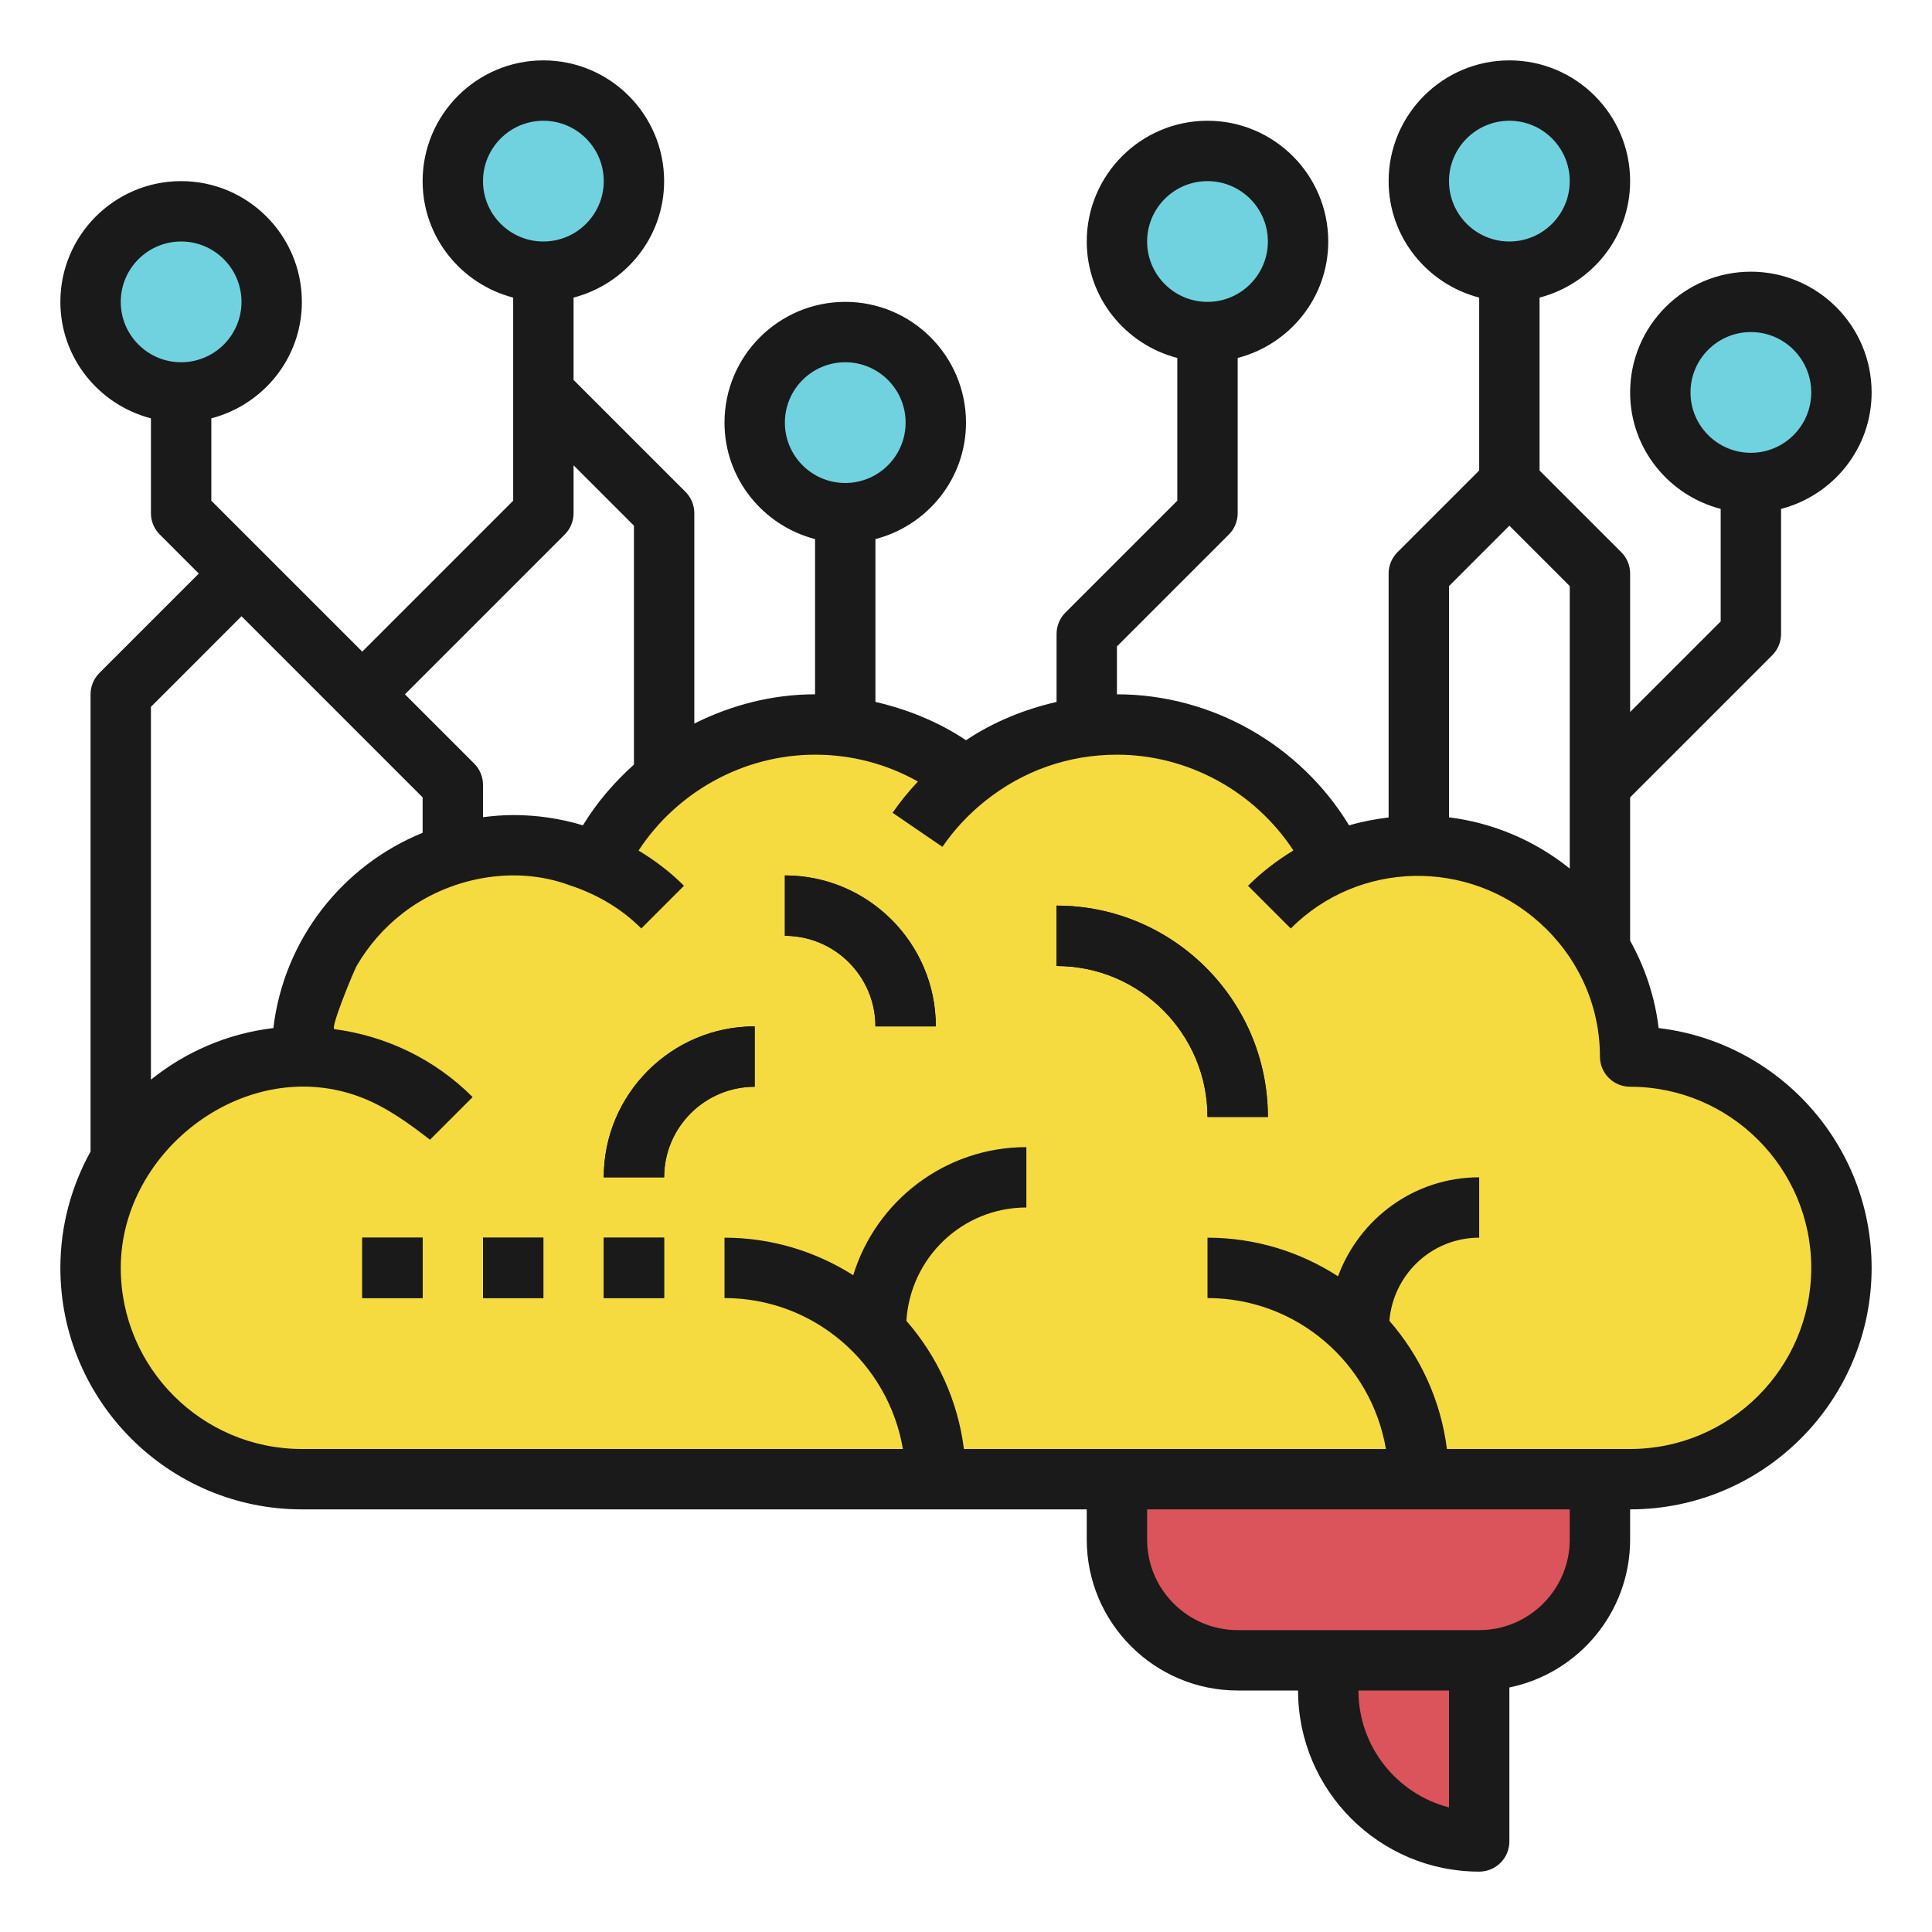
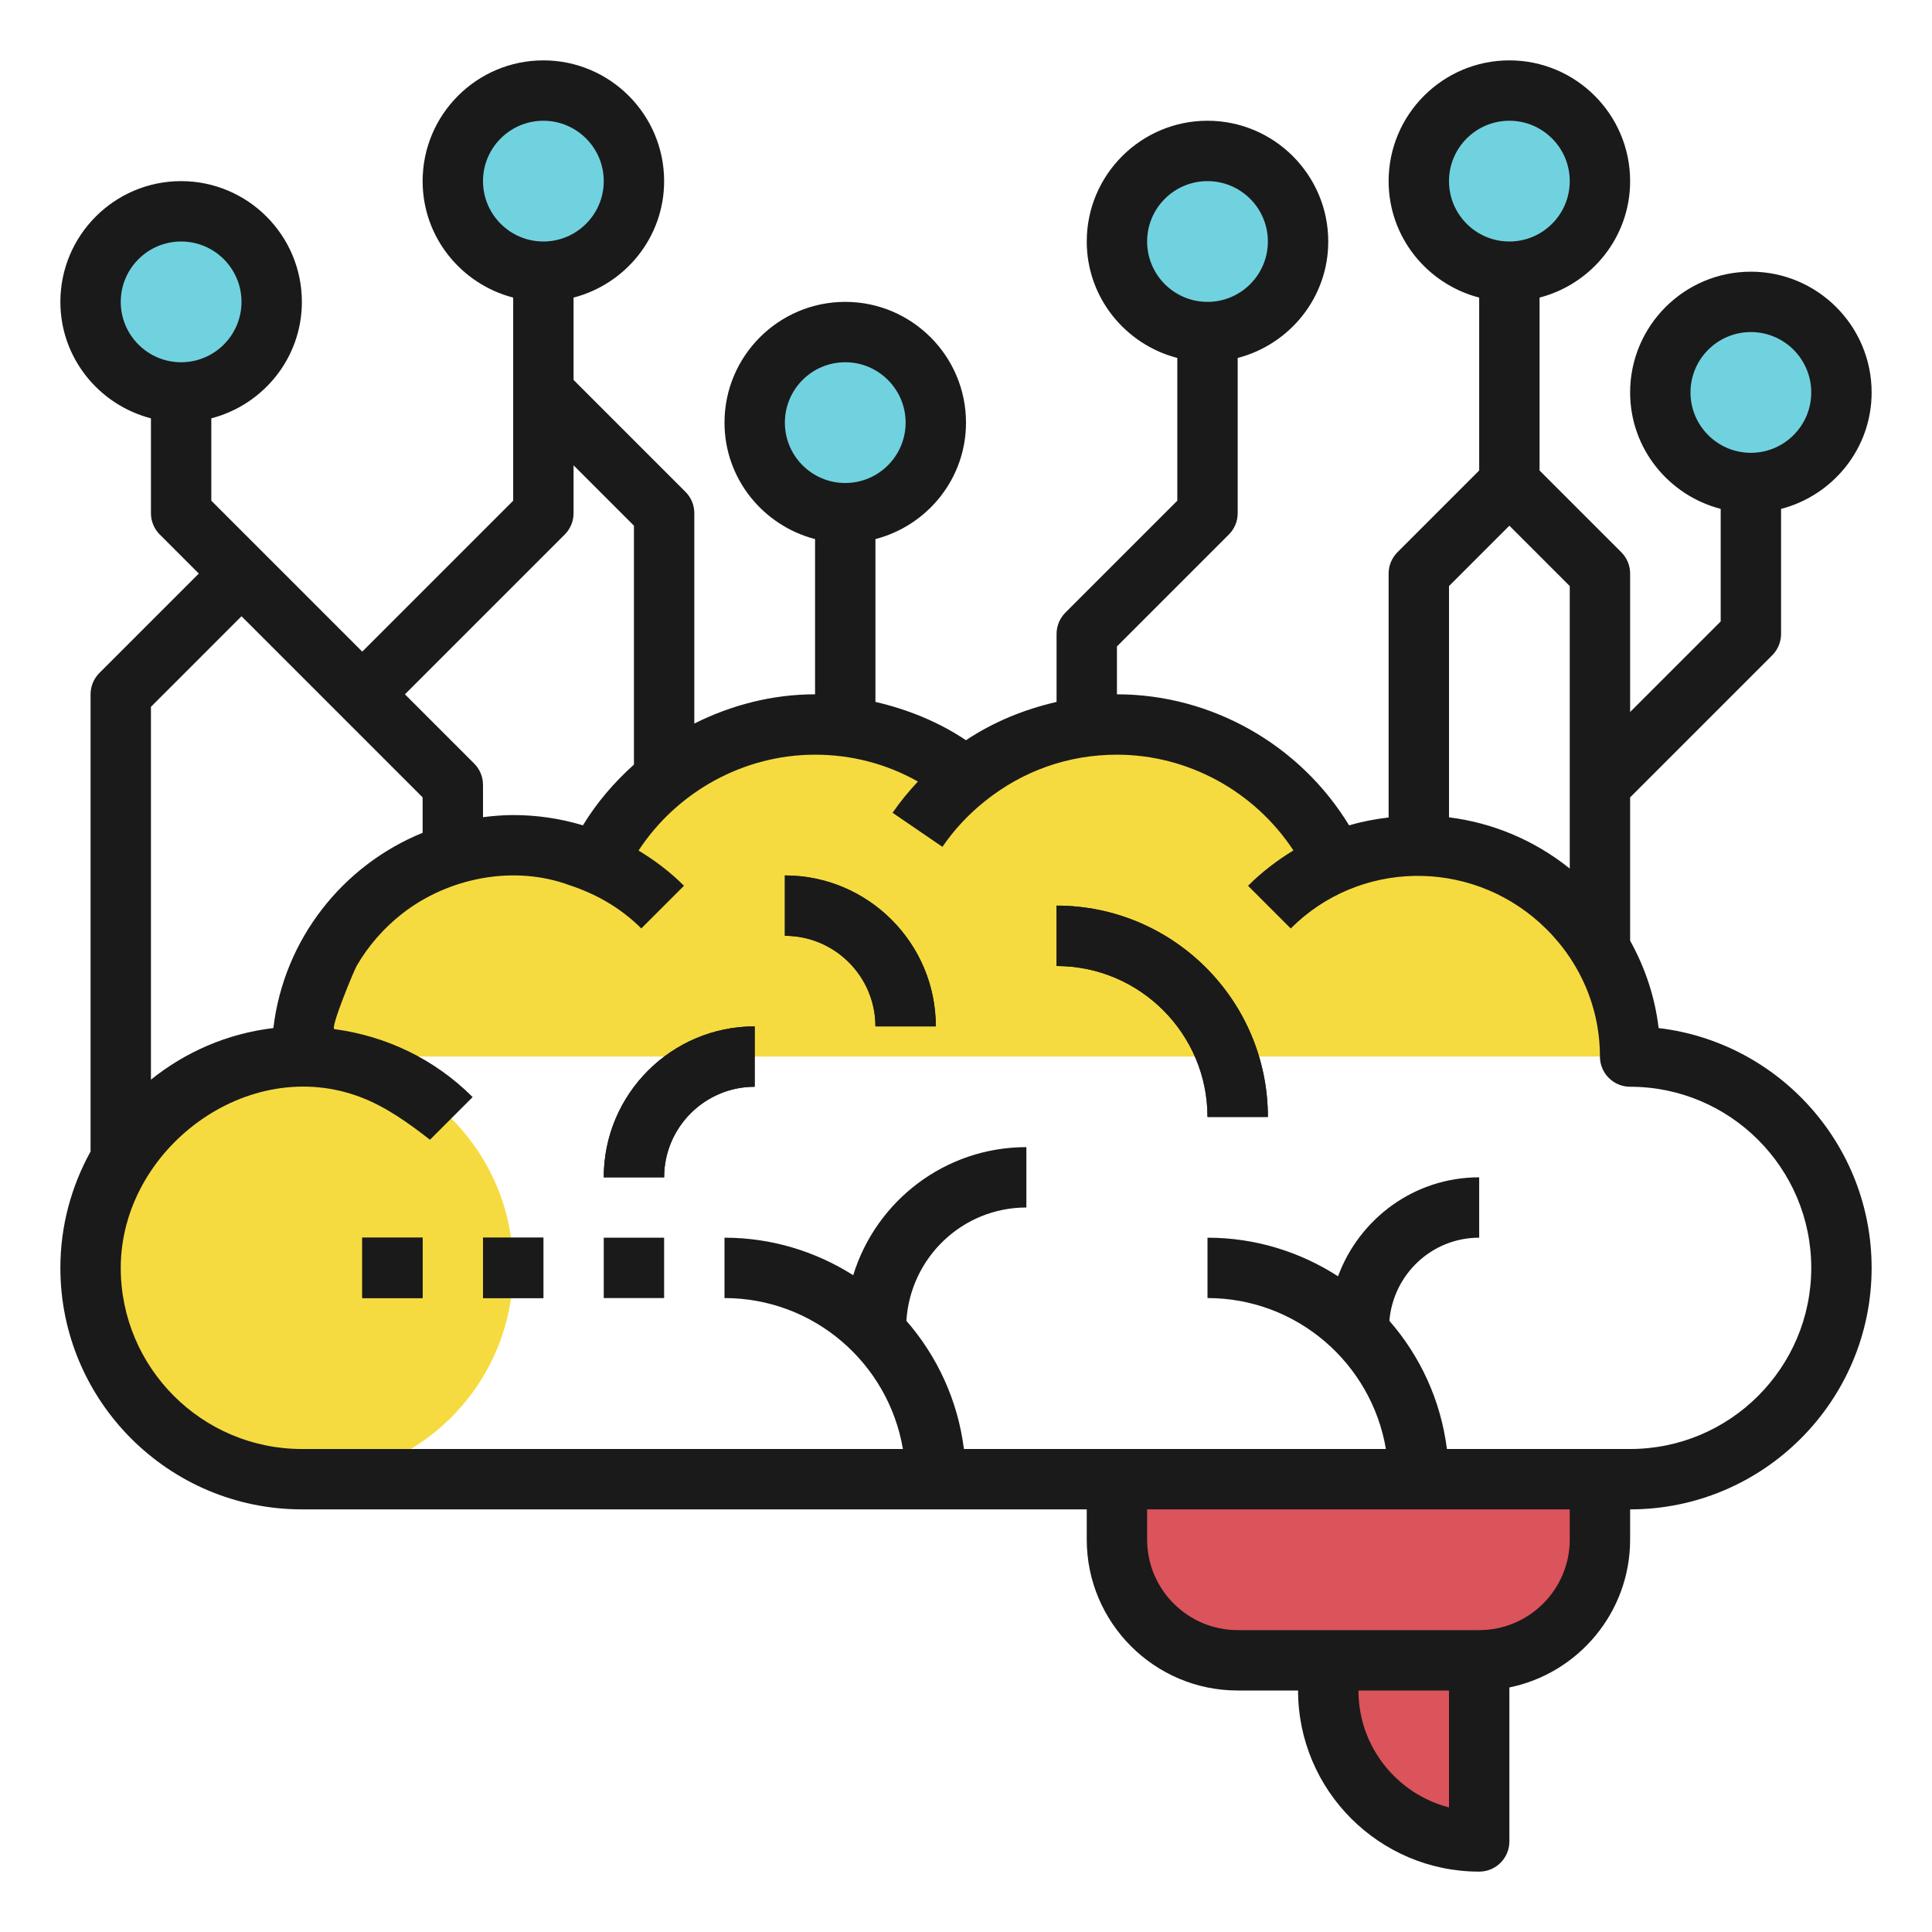
<svg xmlns="http://www.w3.org/2000/svg" id="Layer_1_1_" enable-background="new 0 0 64 64" height="512" viewBox="0 0 64 64" width="512">
  <circle cx="58" cy="13" fill="#71d2df" r="3" />
  <circle cx="50" cy="6" fill="#71d2df" r="3" />
  <circle cx="40" cy="8" fill="#71d2df" r="3" />
  <path d="m49 55v6c-1.38 0-2.63-.56-3.54-1.46-.9-.91-1.46-2.16-1.46-3.54v-1z" fill="#db535b" />
  <path d="m53 49v2c0 2.21-1.79 4-4 4h-8c-2.21 0-4-1.79-4-4v-2z" fill="#db535b" />
-   <path d="m54 35c0-3.866-3.134-7-7-7-.988 0-1.926.207-2.778.576-1.284-2.703-4.031-4.576-7.222-4.576-1.893 0-3.63.661-5 1.76-1.37-1.099-3.107-1.76-5-1.76-3.191 0-5.938 1.873-7.222 4.576-.852-.369-1.79-.576-2.778-.576-3.866 0-7 3.134-7 7-3.866 0-7 3.134-7 7s3.134 7 7 7h44c3.866 0 7-3.134 7-7s-3.134-7-7-7z" fill="#f6db40" />
+   <path d="m54 35c0-3.866-3.134-7-7-7-.988 0-1.926.207-2.778.576-1.284-2.703-4.031-4.576-7.222-4.576-1.893 0-3.63.661-5 1.76-1.37-1.099-3.107-1.76-5-1.76-3.191 0-5.938 1.873-7.222 4.576-.852-.369-1.79-.576-2.778-.576-3.866 0-7 3.134-7 7-3.866 0-7 3.134-7 7s3.134 7 7 7c3.866 0 7-3.134 7-7s-3.134-7-7-7z" fill="#f6db40" />
  <circle cx="28" cy="14" fill="#71d2df" r="3" />
  <circle cx="18" cy="6" fill="#71d2df" r="3" />
  <circle cx="6" cy="10" fill="#71d2df" r="3" />
  <g fill="#1a1a1a">
    <path d="m35 30v2c2.757 0 5 2.243 5 5h2c0-3.859-3.14-7-7-7z" />
    <path d="m26 29v2c1.654 0 3 1.346 3 3h2c0-2.757-2.243-5-5-5z" />
    <path d="m20 39h2c0-1.654 1.346-3 3-3v-2c-2.757 0-5 2.243-5 5z" />
    <path d="m54.944 34.056c-.123-1.042-.456-2.017-.944-2.895v-4.747l4.707-4.707c.188-.187.293-.441.293-.707v-4.142c1.72-.447 3-1.999 3-3.858 0-2.206-1.794-4-4-4s-4 1.794-4 4c0 1.859 1.28 3.411 3 3.858v3.728l-3 3v-4.586c0-.266-.105-.52-.293-.707l-2.707-2.707v-5.728c1.72-.447 3-1.999 3-3.858 0-2.206-1.794-4-4-4s-4 1.794-4 4c0 1.859 1.28 3.411 3 3.858v5.728l-2.707 2.707c-.187.187-.293.441-.293.707v8.079c-.435.054-.867.132-1.29.257-.007.001-.013.003-.02.004-1.619-2.662-4.545-4.34-7.69-4.34v-1.586l3.707-3.707c.188-.187.293-.441.293-.707v-5.142c1.72-.447 3-1.999 3-3.858 0-2.206-1.794-4-4-4s-4 1.794-4 4c0 1.859 1.28 3.411 3 3.858v4.728l-3.707 3.707c-.187.187-.293.441-.293.707v2.252c-1.064.245-2.088.659-3 1.269-.912-.61-1.936-1.024-3-1.269v-5.394c1.72-.447 3-1.999 3-3.858 0-2.206-1.794-4-4-4s-4 1.794-4 4c0 1.859 1.28 3.411 3 3.858v5.142c-1.413 0-2.774.354-4 .969v-6.969c0-.266-.105-.52-.293-.707l-3.707-3.707v-2.728c1.72-.447 3-1.999 3-3.858 0-2.206-1.794-4-4-4s-4 1.794-4 4c0 1.859 1.28 3.411 3 3.858v6.728l-5 5-5-5v-2.728c1.72-.447 3-1.999 3-3.858 0-2.206-1.794-4-4-4s-4 1.794-4 4c0 1.859 1.28 3.411 3 3.858v3.142c0 .266.105.52.293.707l1.293 1.293-3.293 3.293c-.187.187-.293.441-.293.707v15.146c-.633 1.145-1 2.456-1 3.854 0 4.411 3.589 8 8 8h26v1c0 2.757 2.243 5 5 5h2c0 3.309 2.691 6 6 6 .552 0 1-.447 1-1v-5.101c2.279-.465 4-2.484 4-4.899v-1c4.411 0 8-3.589 8-8 0-4.092-3.088-7.476-7.056-7.944zm1.056-21.056c0-1.103.897-2 2-2s2 .897 2 2-.897 2-2 2-2-.897-2-2zm-18-5c0-1.103.897-2 2-2s2 .897 2 2-.897 2-2 2-2-.897-2-2zm-12 6c0-1.103.897-2 2-2s2 .897 2 2-.897 2-2 2-2-.897-2-2zm22-8c0-1.103.897-2 2-2s2 .897 2 2-.897 2-2 2-2-.897-2-2zm2 11.414 2 2v9.358c-1.182-.95-2.569-1.518-4-1.697v-7.66zm-34-11.414c0-1.103.897-2 2-2s2 .897 2 2-.897 2-2 2-2-.897-2-2zm2.707 11.707c.188-.187.293-.441.293-.707v-1.586l2 2v7.914c-.65.584-1.228 1.252-1.69 2.012-.747-.226-1.521-.34-2.31-.34-.339 0-.672.029-1 .07v-1.07c0-.266-.105-.52-.293-.707l-2.293-2.293zm-14.707-7.707c0-1.103.897-2 2-2s2 .897 2 2-.897 2-2 2-2-.897-2-2zm4 10.414 6 6v1.174c-2.649 1.076-4.597 3.529-4.944 6.468-1.525.18-2.917.793-4.056 1.709v-12.35zm40 39.459c-1.723-.444-3-2.013-3-3.873h3zm4-8.873c0 1.654-1.346 3-3 3h-5-3c-1.654 0-3-1.346-3-3v-1h14zm2-3h-1-5.069c-.203-1.614-.887-3.078-1.906-4.246.128-1.538 1.405-2.754 2.975-2.754v-2c-2.15 0-3.971 1.371-4.676 3.279-1.248-.806-2.731-1.279-4.324-1.279v2c2.967 0 5.431 2.167 5.91 5h-8.91-5.069c-.203-1.614-.887-3.078-1.906-4.246.13-2.09 1.854-3.754 3.975-3.754v-2c-2.697 0-4.983 1.789-5.736 4.243-1.236-.783-2.696-1.243-4.264-1.243v2c2.967 0 5.431 2.167 5.91 5h-19.91c-3.309 0-6-2.691-6-6 0-3.934 4.216-7.107 7.985-5.64.824.321 1.566.855 2.258 1.396l1.414-1.414c-1.286-1.286-2.904-2.028-4.58-2.251-.147-.02.644-1.933.737-2.093.386-.667.901-1.258 1.509-1.732 1.532-1.197 3.706-1.624 5.547-.941.866.284 1.686.744 2.374 1.431l1.414-1.414c-.461-.461-.97-.844-1.505-1.167 1.28-1.953 3.484-3.175 5.847-3.175 1.213 0 2.371.306 3.407.889-.301.323-.585.664-.839 1.035l1.651 1.129c.396-.58.872-1.083 1.407-1.512 1.256-1.008 2.768-1.541 4.374-1.541 2.362 0 4.564 1.221 5.846 3.172-.534.325-1.042.709-1.503 1.171l1.414 1.414c2.263-2.263 5.884-2.316 8.244-.193 1.22 1.096 1.999 2.67 1.999 4.436 0 .553.448 1 1 1 3.309 0 6 2.691 6 6s-2.691 6-6 6z" />
    <path d="m35 30v2c2.757 0 5 2.243 5 5h2c0-3.859-3.14-7-7-7z" />
    <path d="m26 29v2c1.654 0 3 1.346 3 3h2c0-2.757-2.243-5-5-5z" />
    <path d="m20 39h2c0-1.654 1.346-3 3-3v-2c-2.757 0-5 2.243-5 5z" />
    <path d="m12 41h2v2h-2z" />
    <path d="m16 41h2v2h-2z" />
-     <path d="m20 41h2v2h-2z" />
    <path d="m12 41h2v2h-2z" />
    <path d="m16 41h2v2h-2z" />
    <path d="m20 41h2v2h-2z" />
  </g>
</svg>